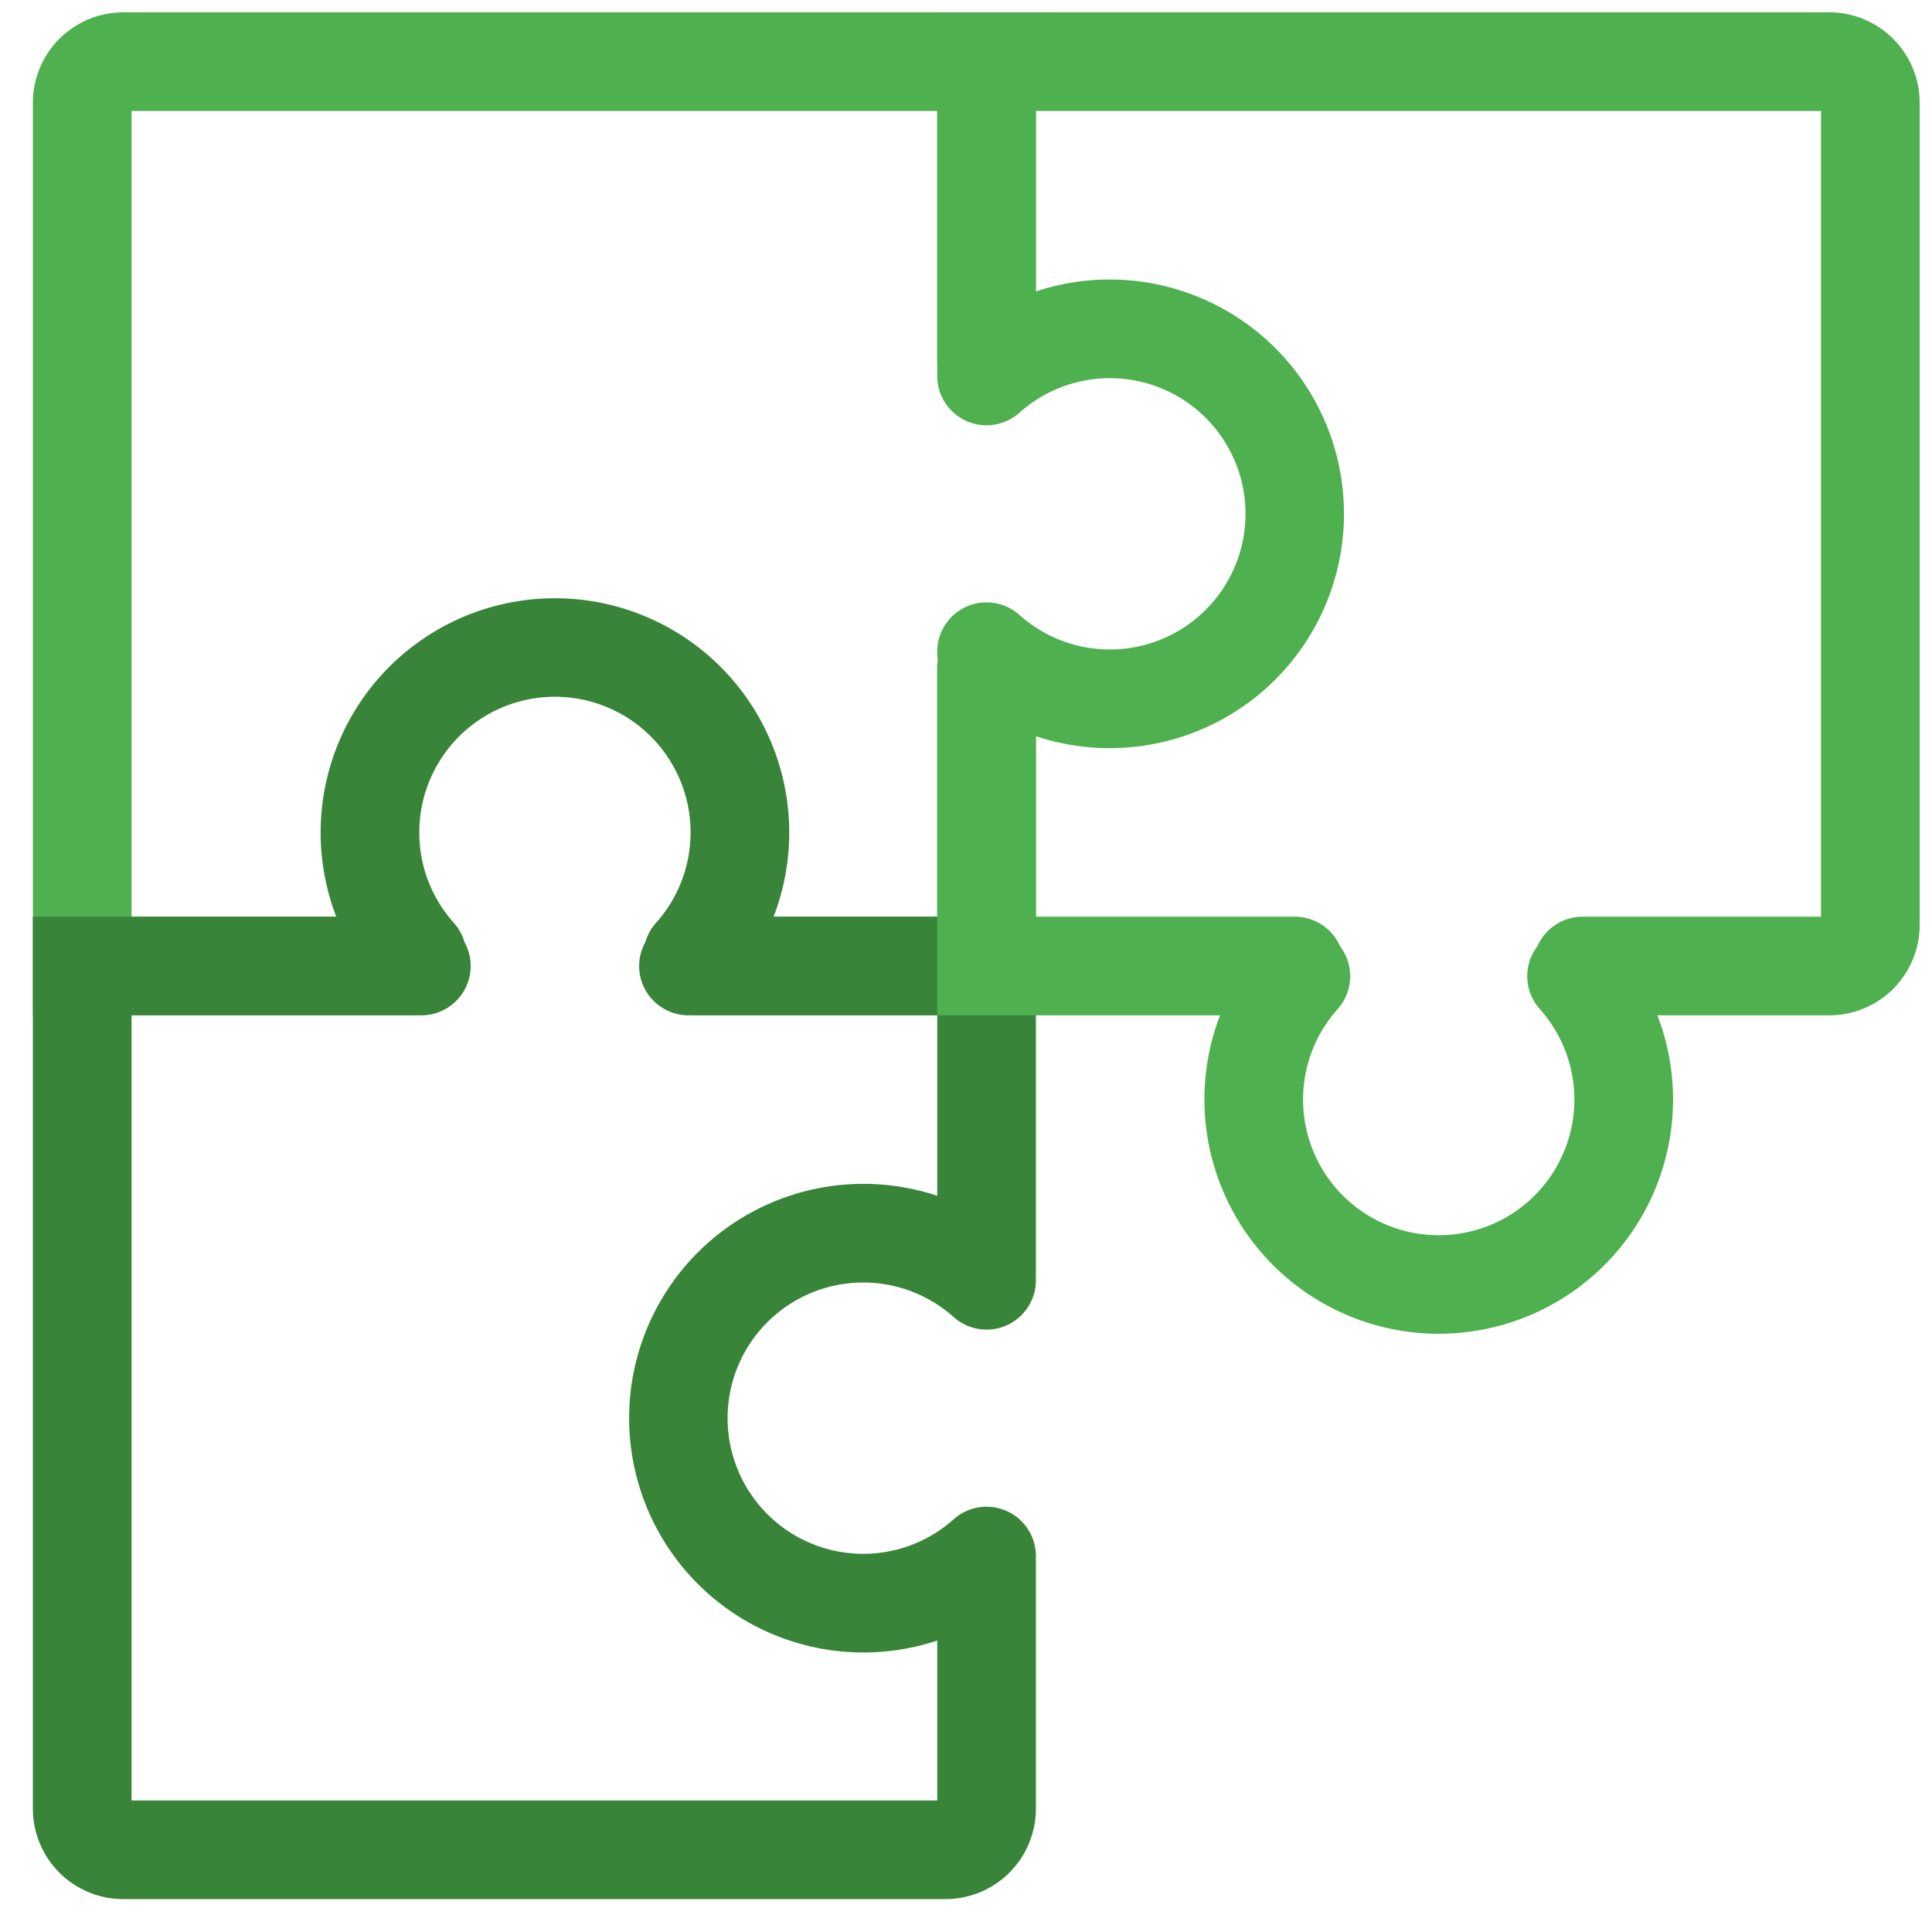
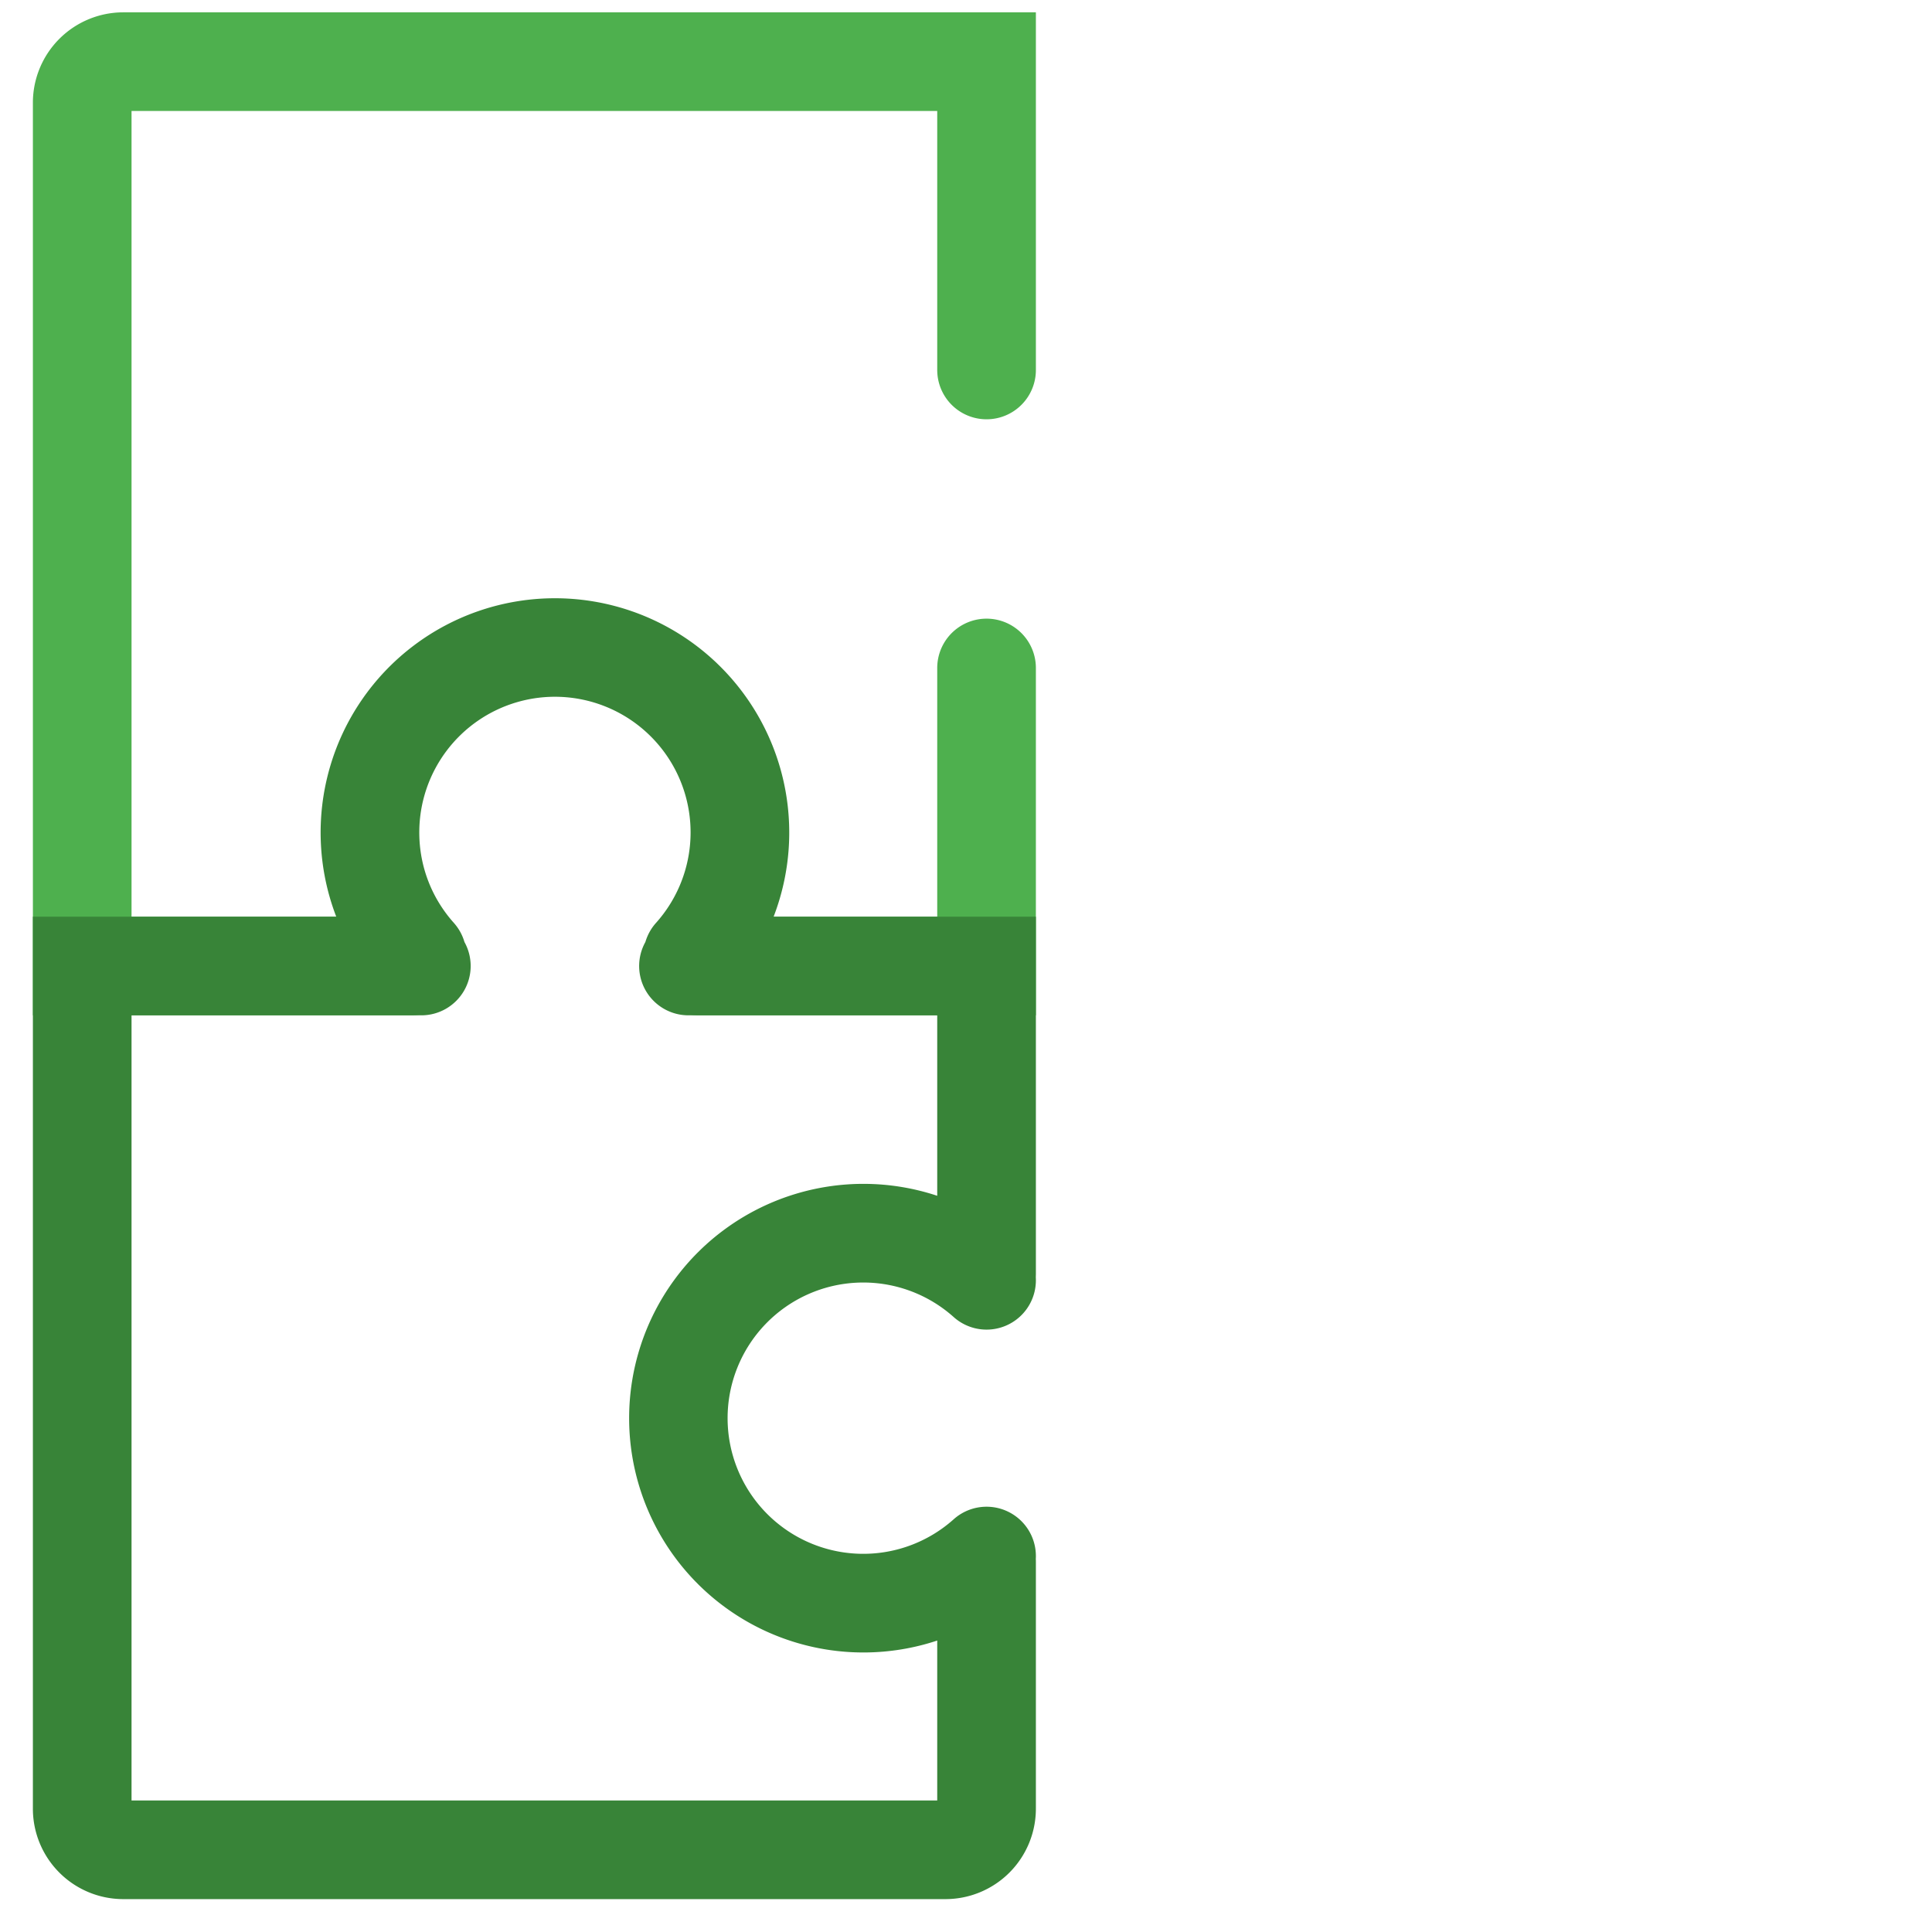
<svg xmlns="http://www.w3.org/2000/svg" width="47" height="47" viewBox="0 0 47 47" fill="none">
  <path d="M24 9V1.5H3a1 1 0 0 0-1 1v21h8m14-7.25v7.25h-7" stroke="#4EB04E" stroke-width="2.4" stroke-linecap="round" />
  <path d="M16.854 23.25a4.5 4.5 0 1 0-6.708 0" stroke="#000" stroke-width="1.8" stroke-linecap="round" />
  <path fill-rule="evenodd" clip-rule="evenodd" d="M10.2 20.25c0 .846.317 1.615.84 2.2.124.139.21.299.259.467A1.2 1.2 0 0 1 10.25 24.7H3.2v19.1h19.6V39.91a5.7 5.7 0 1 1 0-10.82V24.7h-6.05a1.2 1.2 0 0 1-1.05-1.783c.05-.168.135-.328.26-.467a3.3 3.3 0 1 0-5.76-2.2zm8.62 2.05a5.7 5.7 0 1 0-10.64 0H.8V44A2.2 2.2 0 0 0 3 46.2h20a2.2 2.2 0 0 0 2.2-2.2v-6c0-.024 0-.049-.002-.073a1.2 1.2 0 0 0-1.998-.967 3.3 3.3 0 1 1 0-4.92 1.2 1.2 0 0 0 1.998-.967L25.2 31v-8.7h-6.38z" fill="#388438" />
-   <path fill-rule="evenodd" clip-rule="evenodd" d="M24 .3h-1.2v8.45c0 .068.005.134.016.198A1.2 1.2 0 0 0 24.8 10.04a3.3 3.3 0 1 1 0 4.92 1.2 1.2 0 0 0-1.984 1.092c-.01.064-.016.13-.016.198v8.45h6.88a5.7 5.7 0 1 0 10.64 0h4.18a2.2 2.2 0 0 0 2.2-2.2v-20A2.2 2.2 0 0 0 44.5.3H24zm13.398 22.725A1.2 1.2 0 0 1 38.5 22.3h5.8V2.7H25.2v4.39a5.7 5.7 0 1 1 0 10.82v4.39h6.3a1.2 1.2 0 0 1 1.102.725 1.2 1.2 0 0 1-.062 1.525 3.3 3.3 0 1 0 4.92 0 1.2 1.2 0 0 1-.063-1.525z" fill="#4EB04E" />
</svg>